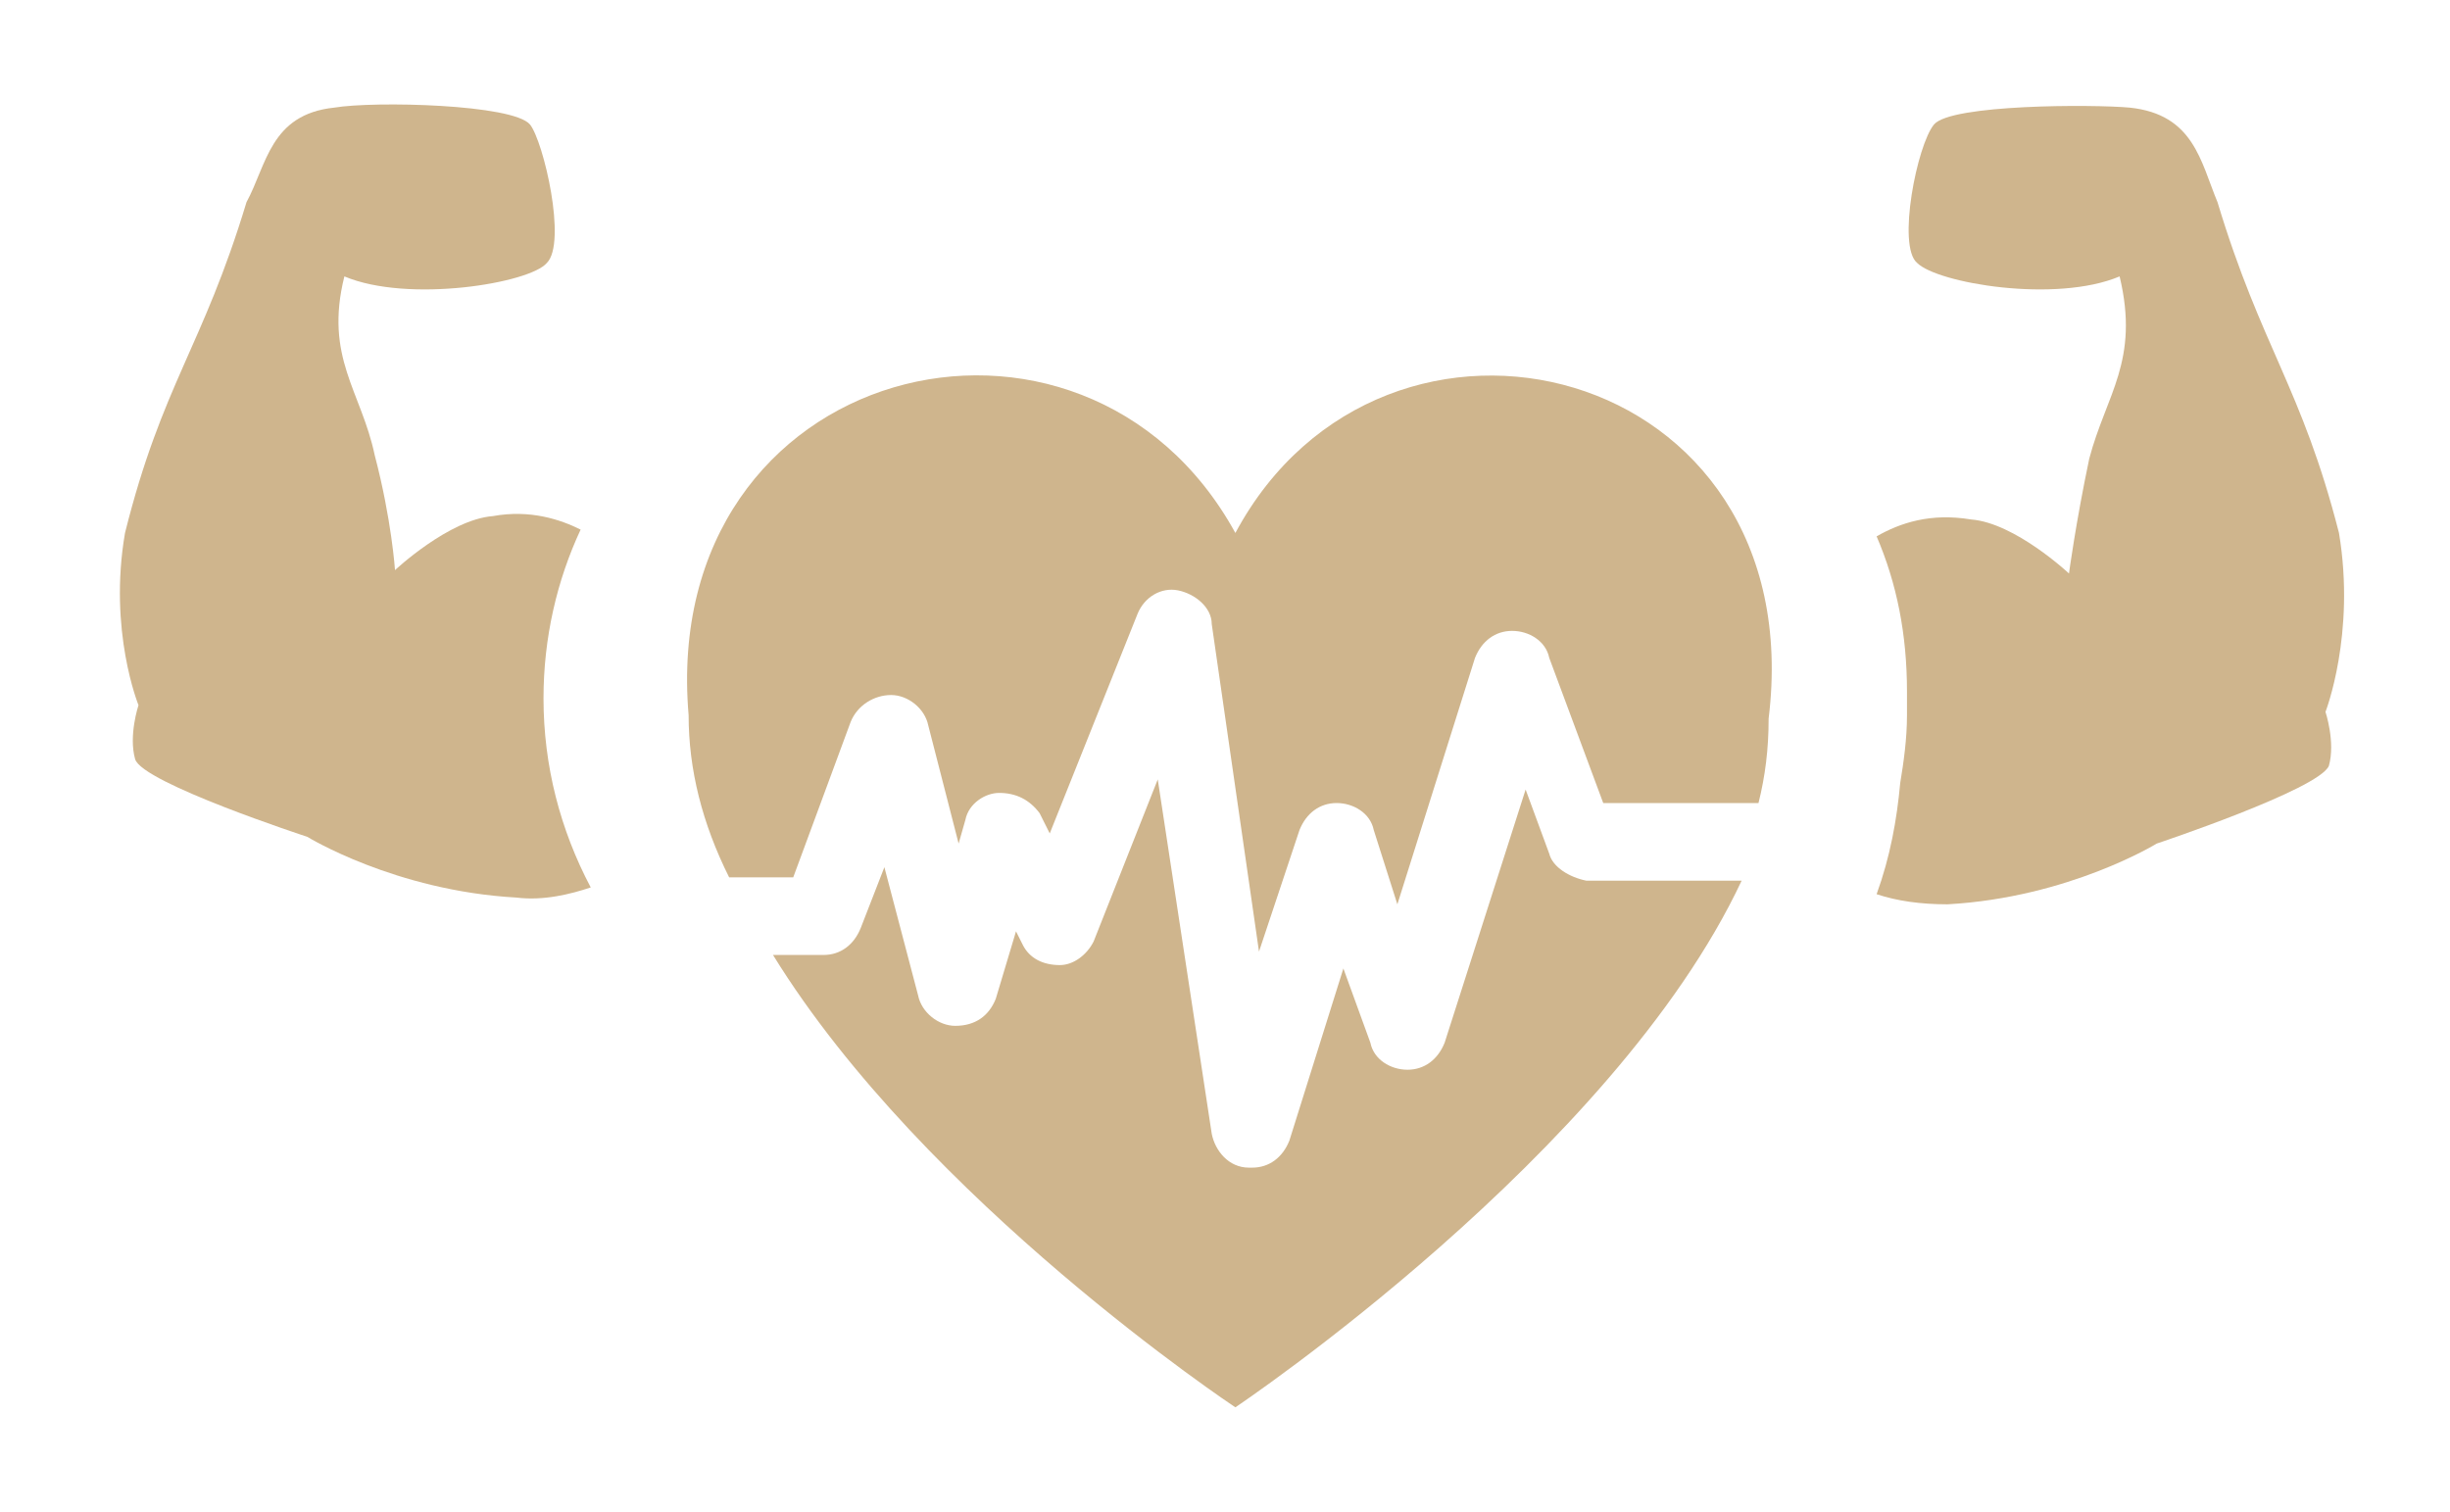
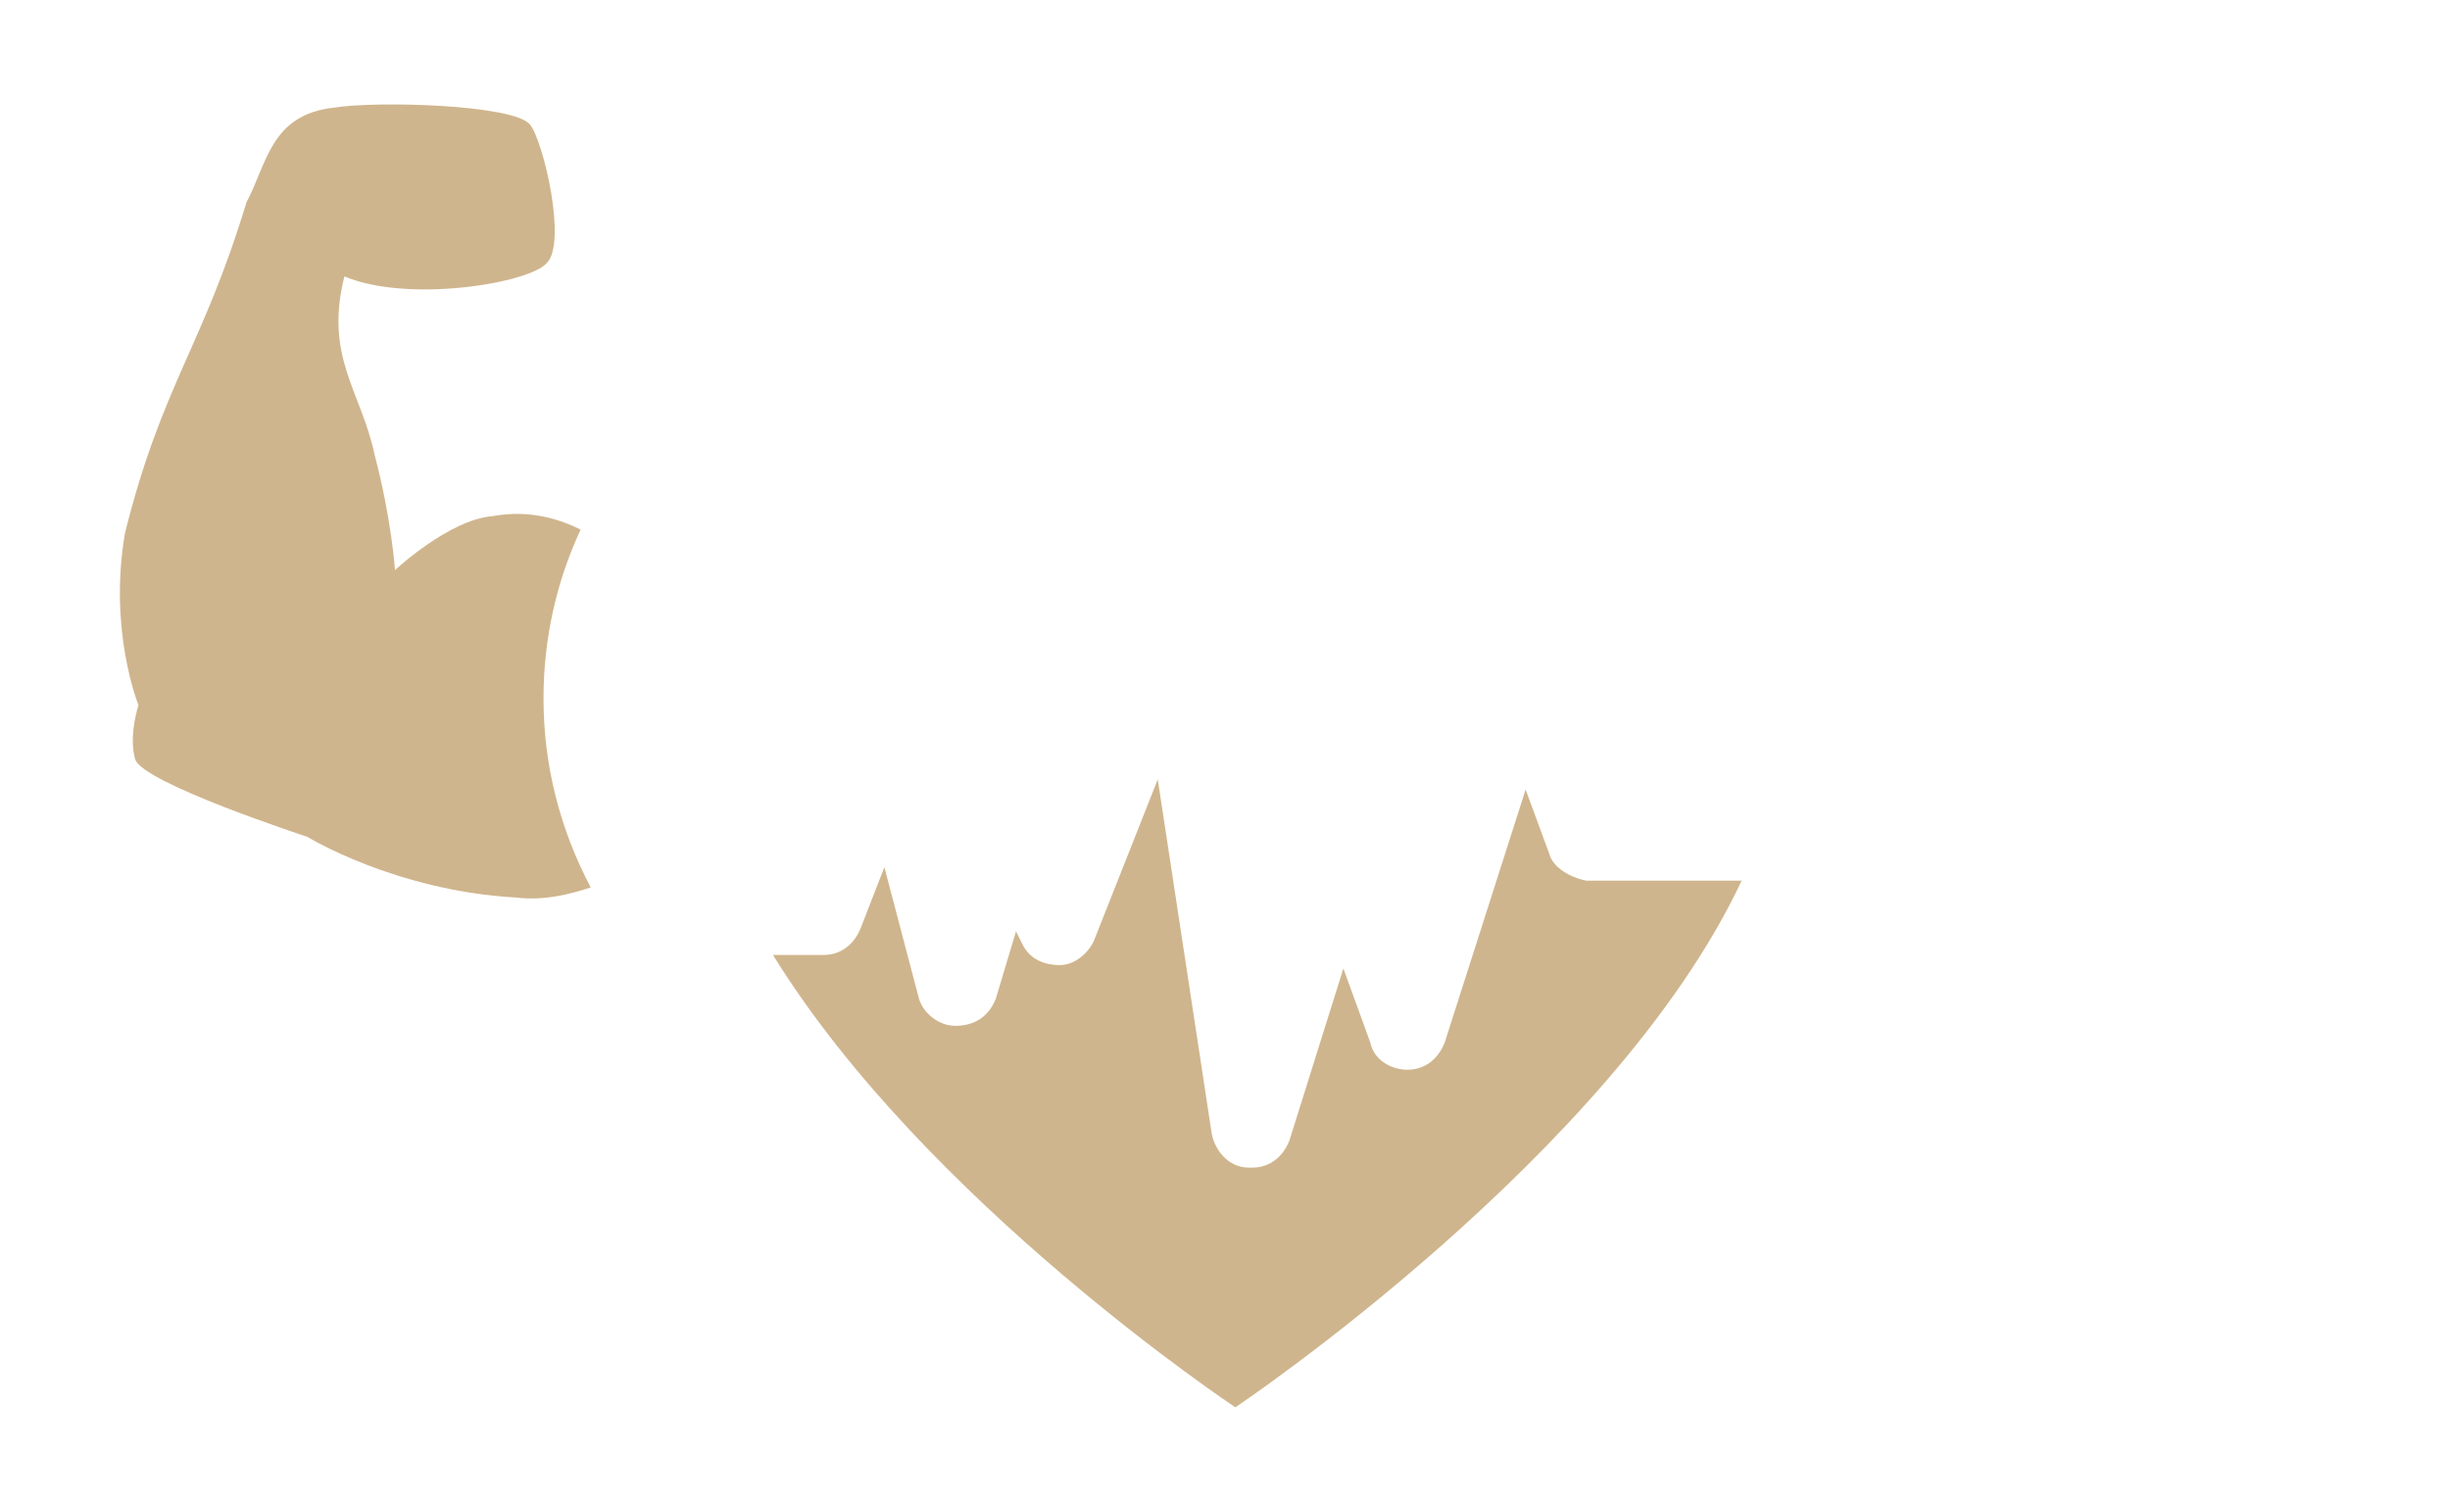
<svg xmlns="http://www.w3.org/2000/svg" width="141" height="87" viewBox="0 0 141 87" fill="none">
  <g filter="url(#filter0_d)">
-     <path d="M134.611 26.676C132.474 18.321 130.144 15.99 127.619 7.635C126.647 5.303 126.259 2.583 122.569 2.194C120.432 2 112.274 2 111.303 3.166C110.332 4.332 109.166 10.161 110.332 11.132C111.497 12.298 118.295 13.464 121.986 11.909C123.151 16.767 121.209 18.71 120.238 22.402C119.461 26.093 119.072 29.008 119.072 29.008C119.072 29.008 115.965 26.093 113.44 25.899C111.109 25.51 109.361 26.093 108.001 26.87C109.166 29.591 109.749 32.505 109.749 35.808C109.749 36.003 109.749 36.197 109.749 36.586C109.749 36.78 109.749 36.974 109.749 37.168C109.749 38.529 109.555 39.889 109.361 41.054C109.166 43.192 108.778 45.329 108.001 47.466C109.166 47.855 110.526 48.049 112.08 48.049C119.072 47.661 124.122 44.552 124.122 44.552C124.122 44.552 133.446 41.443 134.028 40.083C134.417 38.723 133.834 36.974 133.834 36.974C133.834 36.974 135.582 32.505 134.611 26.676Z" fill="#cfb58d" />
    <path d="M31.279 36.197C31.279 32.7 32.056 29.396 33.416 26.482C32.25 25.899 30.502 25.316 28.366 25.705C25.841 25.899 22.733 28.814 22.733 28.814C22.733 28.814 22.539 25.899 21.567 22.207C20.791 18.516 18.654 16.573 19.819 11.909C23.51 13.464 30.502 12.298 31.473 11.132C32.639 9.966 31.279 4.137 30.502 3.166C29.531 2 21.567 1.806 19.237 2.194C15.546 2.583 15.352 5.497 14.187 7.635C11.662 15.99 9.331 18.127 7.194 26.676C6.223 32.311 7.971 36.586 7.971 36.586C7.971 36.586 7.388 38.334 7.777 39.694C8.165 41.054 17.683 44.163 17.683 44.163C17.683 44.163 22.733 47.272 29.725 47.661C31.279 47.855 32.833 47.466 33.998 47.078C32.25 43.775 31.279 40.083 31.279 36.197Z" fill="#cfb58d" />
-     <path d="M71.097 26.676C62.356 10.744 37.883 16.767 39.631 37.168C39.631 40.277 40.408 43.386 41.962 46.495H45.652L48.954 37.557C49.343 36.586 50.314 36.003 51.285 36.003C52.256 36.003 53.227 36.78 53.422 37.751L55.17 44.552L55.558 43.192C55.752 42.22 56.724 41.637 57.501 41.637C58.472 41.637 59.249 42.026 59.831 42.803L60.414 43.969L65.464 31.339C65.853 30.368 66.824 29.785 67.795 29.979C68.766 30.174 69.737 30.951 69.737 31.922L72.457 50.77L74.787 43.775C75.176 42.803 75.953 42.22 76.924 42.22C77.895 42.22 78.866 42.803 79.061 43.775L80.42 48.049L84.888 33.865C85.276 32.894 86.053 32.311 87.024 32.311C87.995 32.311 88.966 32.894 89.161 33.865L92.268 42.22H101.203C101.592 40.666 101.786 39.111 101.786 37.363C104.311 16.767 79.643 10.744 71.097 26.676Z" fill="#cfb58d" />
    <path d="M89.161 45.135L87.801 41.443L83.14 56.016C82.751 56.987 81.974 57.57 81.003 57.57C80.032 57.57 79.061 56.987 78.867 56.016L77.313 51.741L74.205 61.65C73.817 62.622 73.04 63.205 72.069 63.205H71.874C70.709 63.205 69.932 62.233 69.738 61.262L66.63 40.86L62.94 50.187C62.551 50.964 61.774 51.547 60.997 51.547C60.026 51.547 59.249 51.158 58.861 50.381L58.472 49.604L57.307 53.49C56.918 54.461 56.141 55.044 54.976 55.044C54.005 55.044 53.034 54.267 52.839 53.295L50.897 45.912L49.537 49.409C49.149 50.381 48.372 50.964 47.401 50.964H44.487C53.228 65.148 71.097 77 71.097 77C71.097 77 92.852 62.428 100.232 46.689H91.298C90.326 46.495 89.355 45.912 89.161 45.135Z" fill="#cfb58d" />
  </g>
  <defs>
    <filter id="filter0_d" x="0.9" y="0.012" width="140.004" height="86.988" filterUnits="userSpaceOnUse" color-interpolation-filters="sRGB">
      <feFlood flood-opacity="0" result="BackgroundImageFix" />
      <feColorMatrix in="SourceAlpha" type="matrix" values="0 0 0 0 0 0 0 0 0 0 0 0 0 0 0 0 0 0 127 0" />
      <feOffset dy="4" />
      <feGaussianBlur stdDeviation="3" />
      <feColorMatrix type="matrix" values="0 0 0 0 0.949 0 0 0 0 0.22 0 0 0 0 0.286 0 0 0 0.2 0" />
      <feBlend mode="normal" in2="BackgroundImageFix" result="effect1_dropShadow" />
      <feBlend mode="normal" in="SourceGraphic" in2="effect1_dropShadow" result="shape" />
    </filter>
  </defs>
</svg>